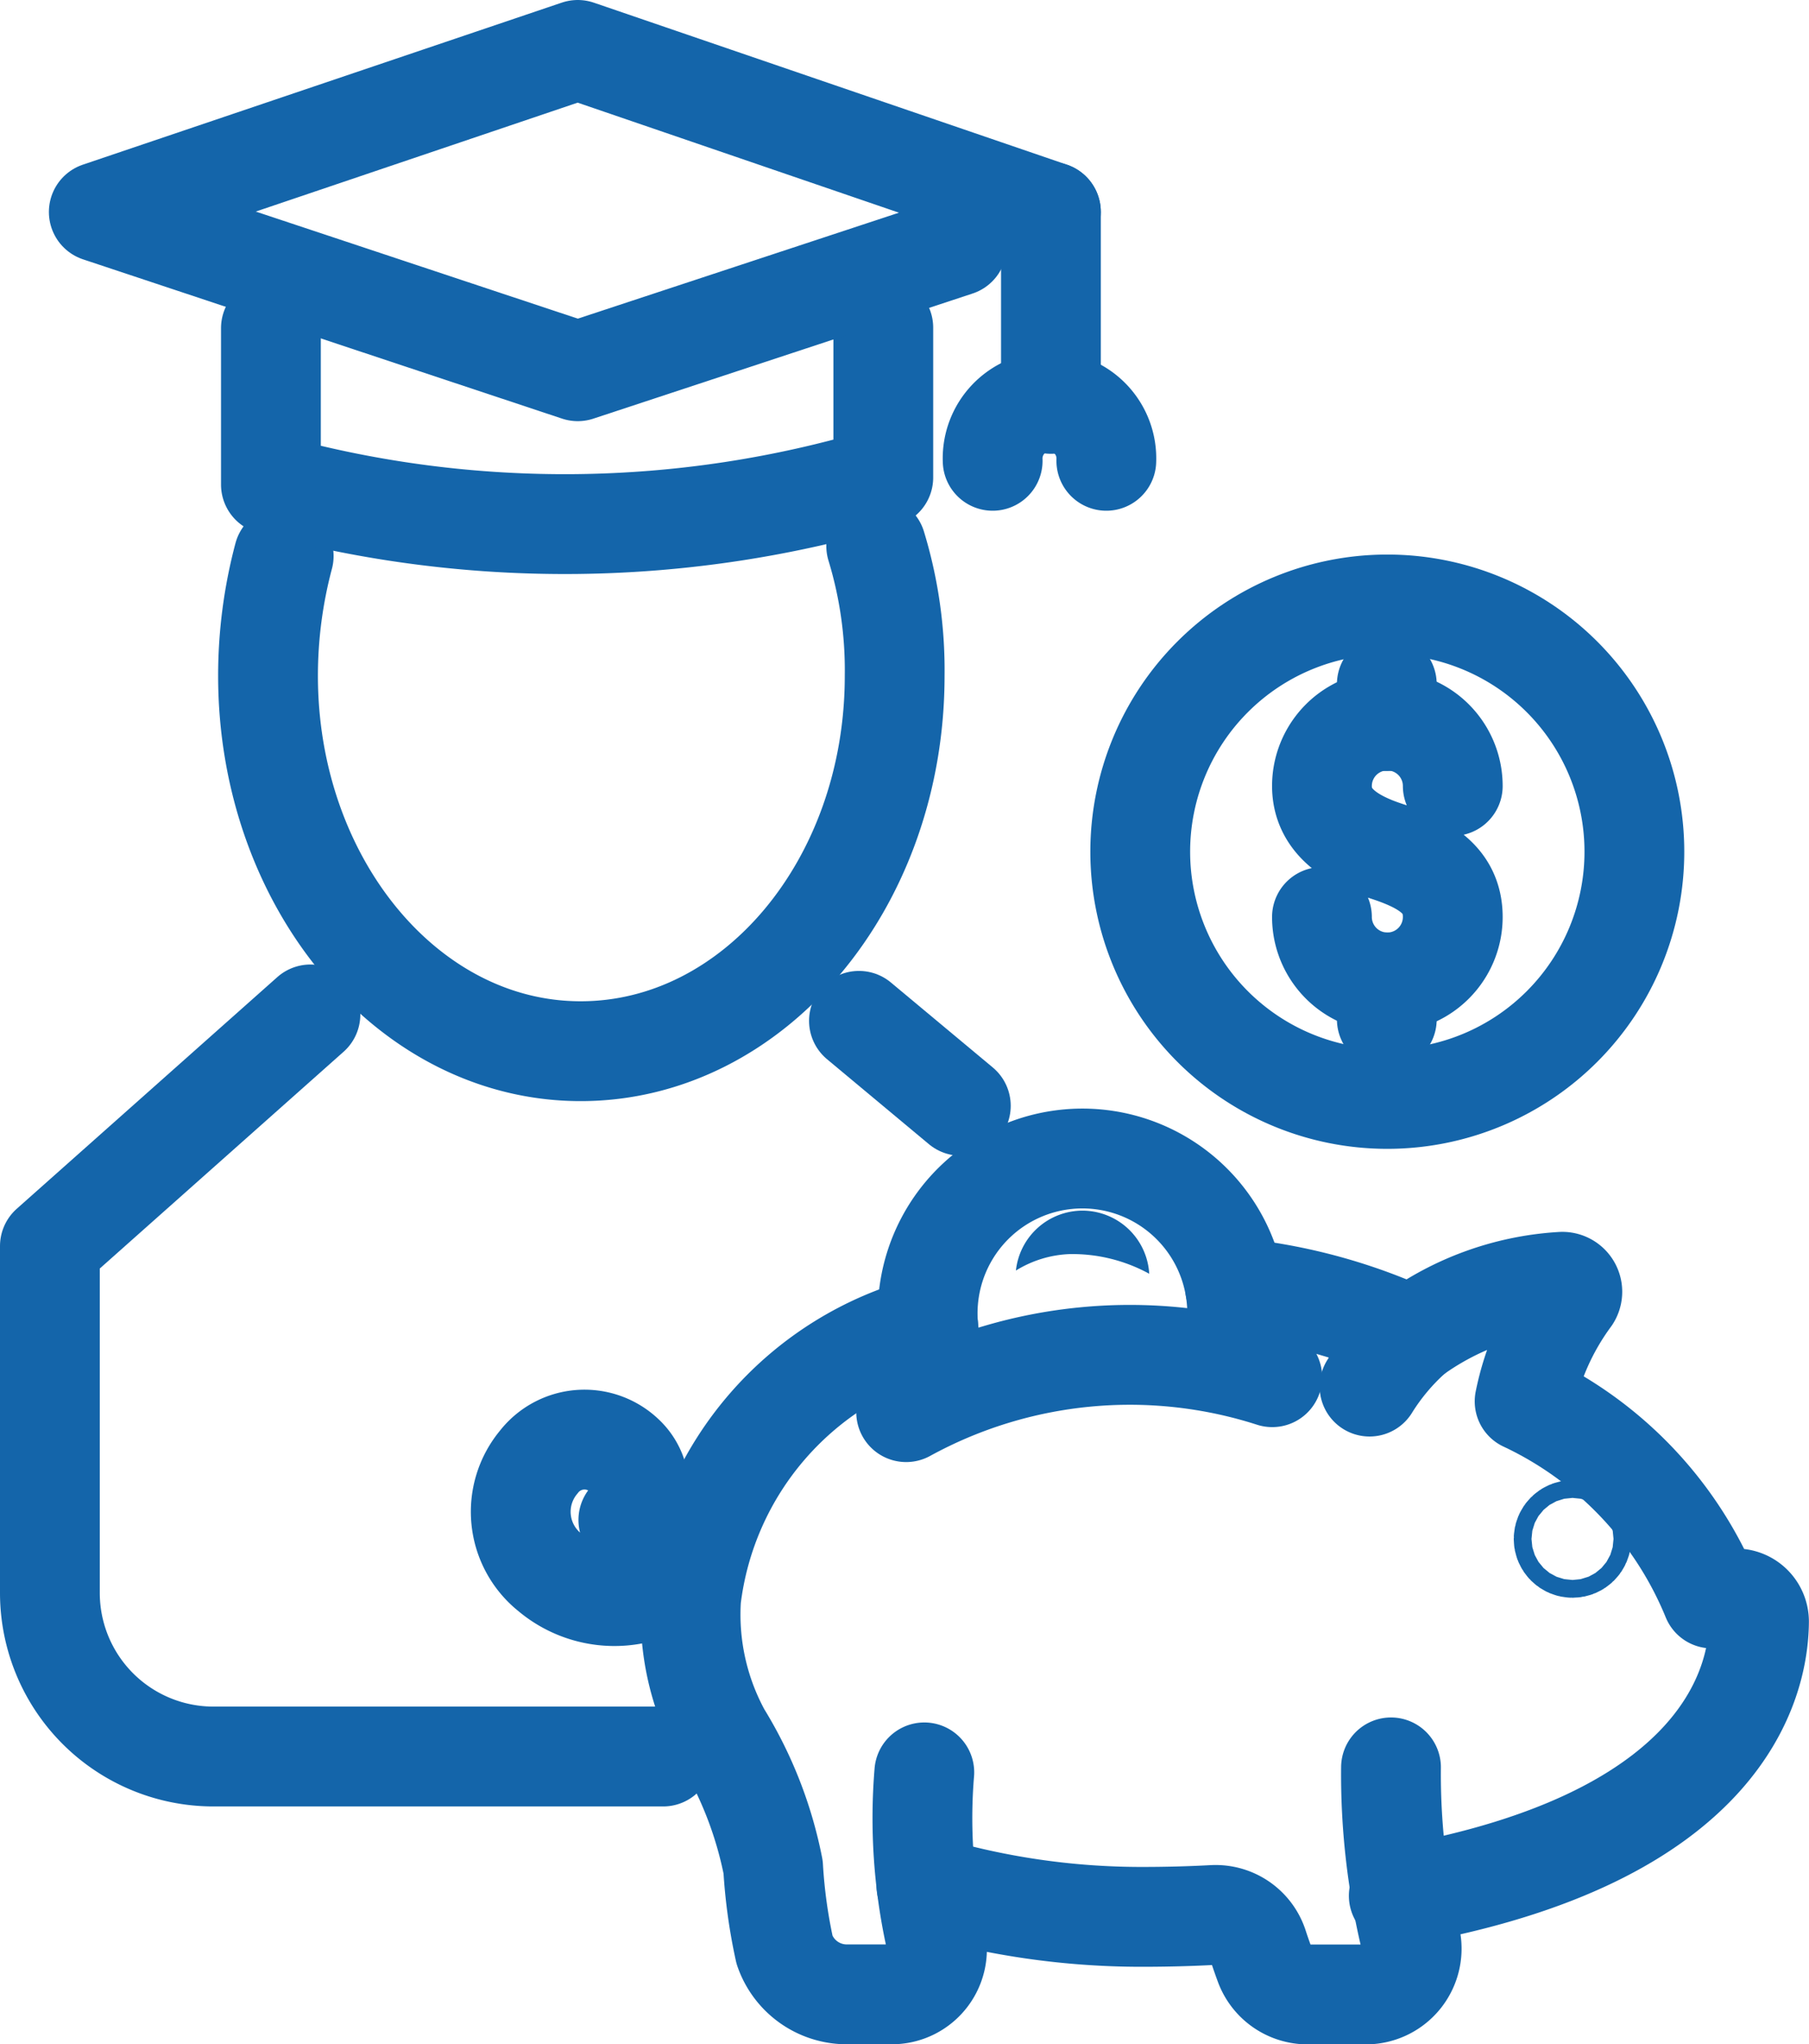
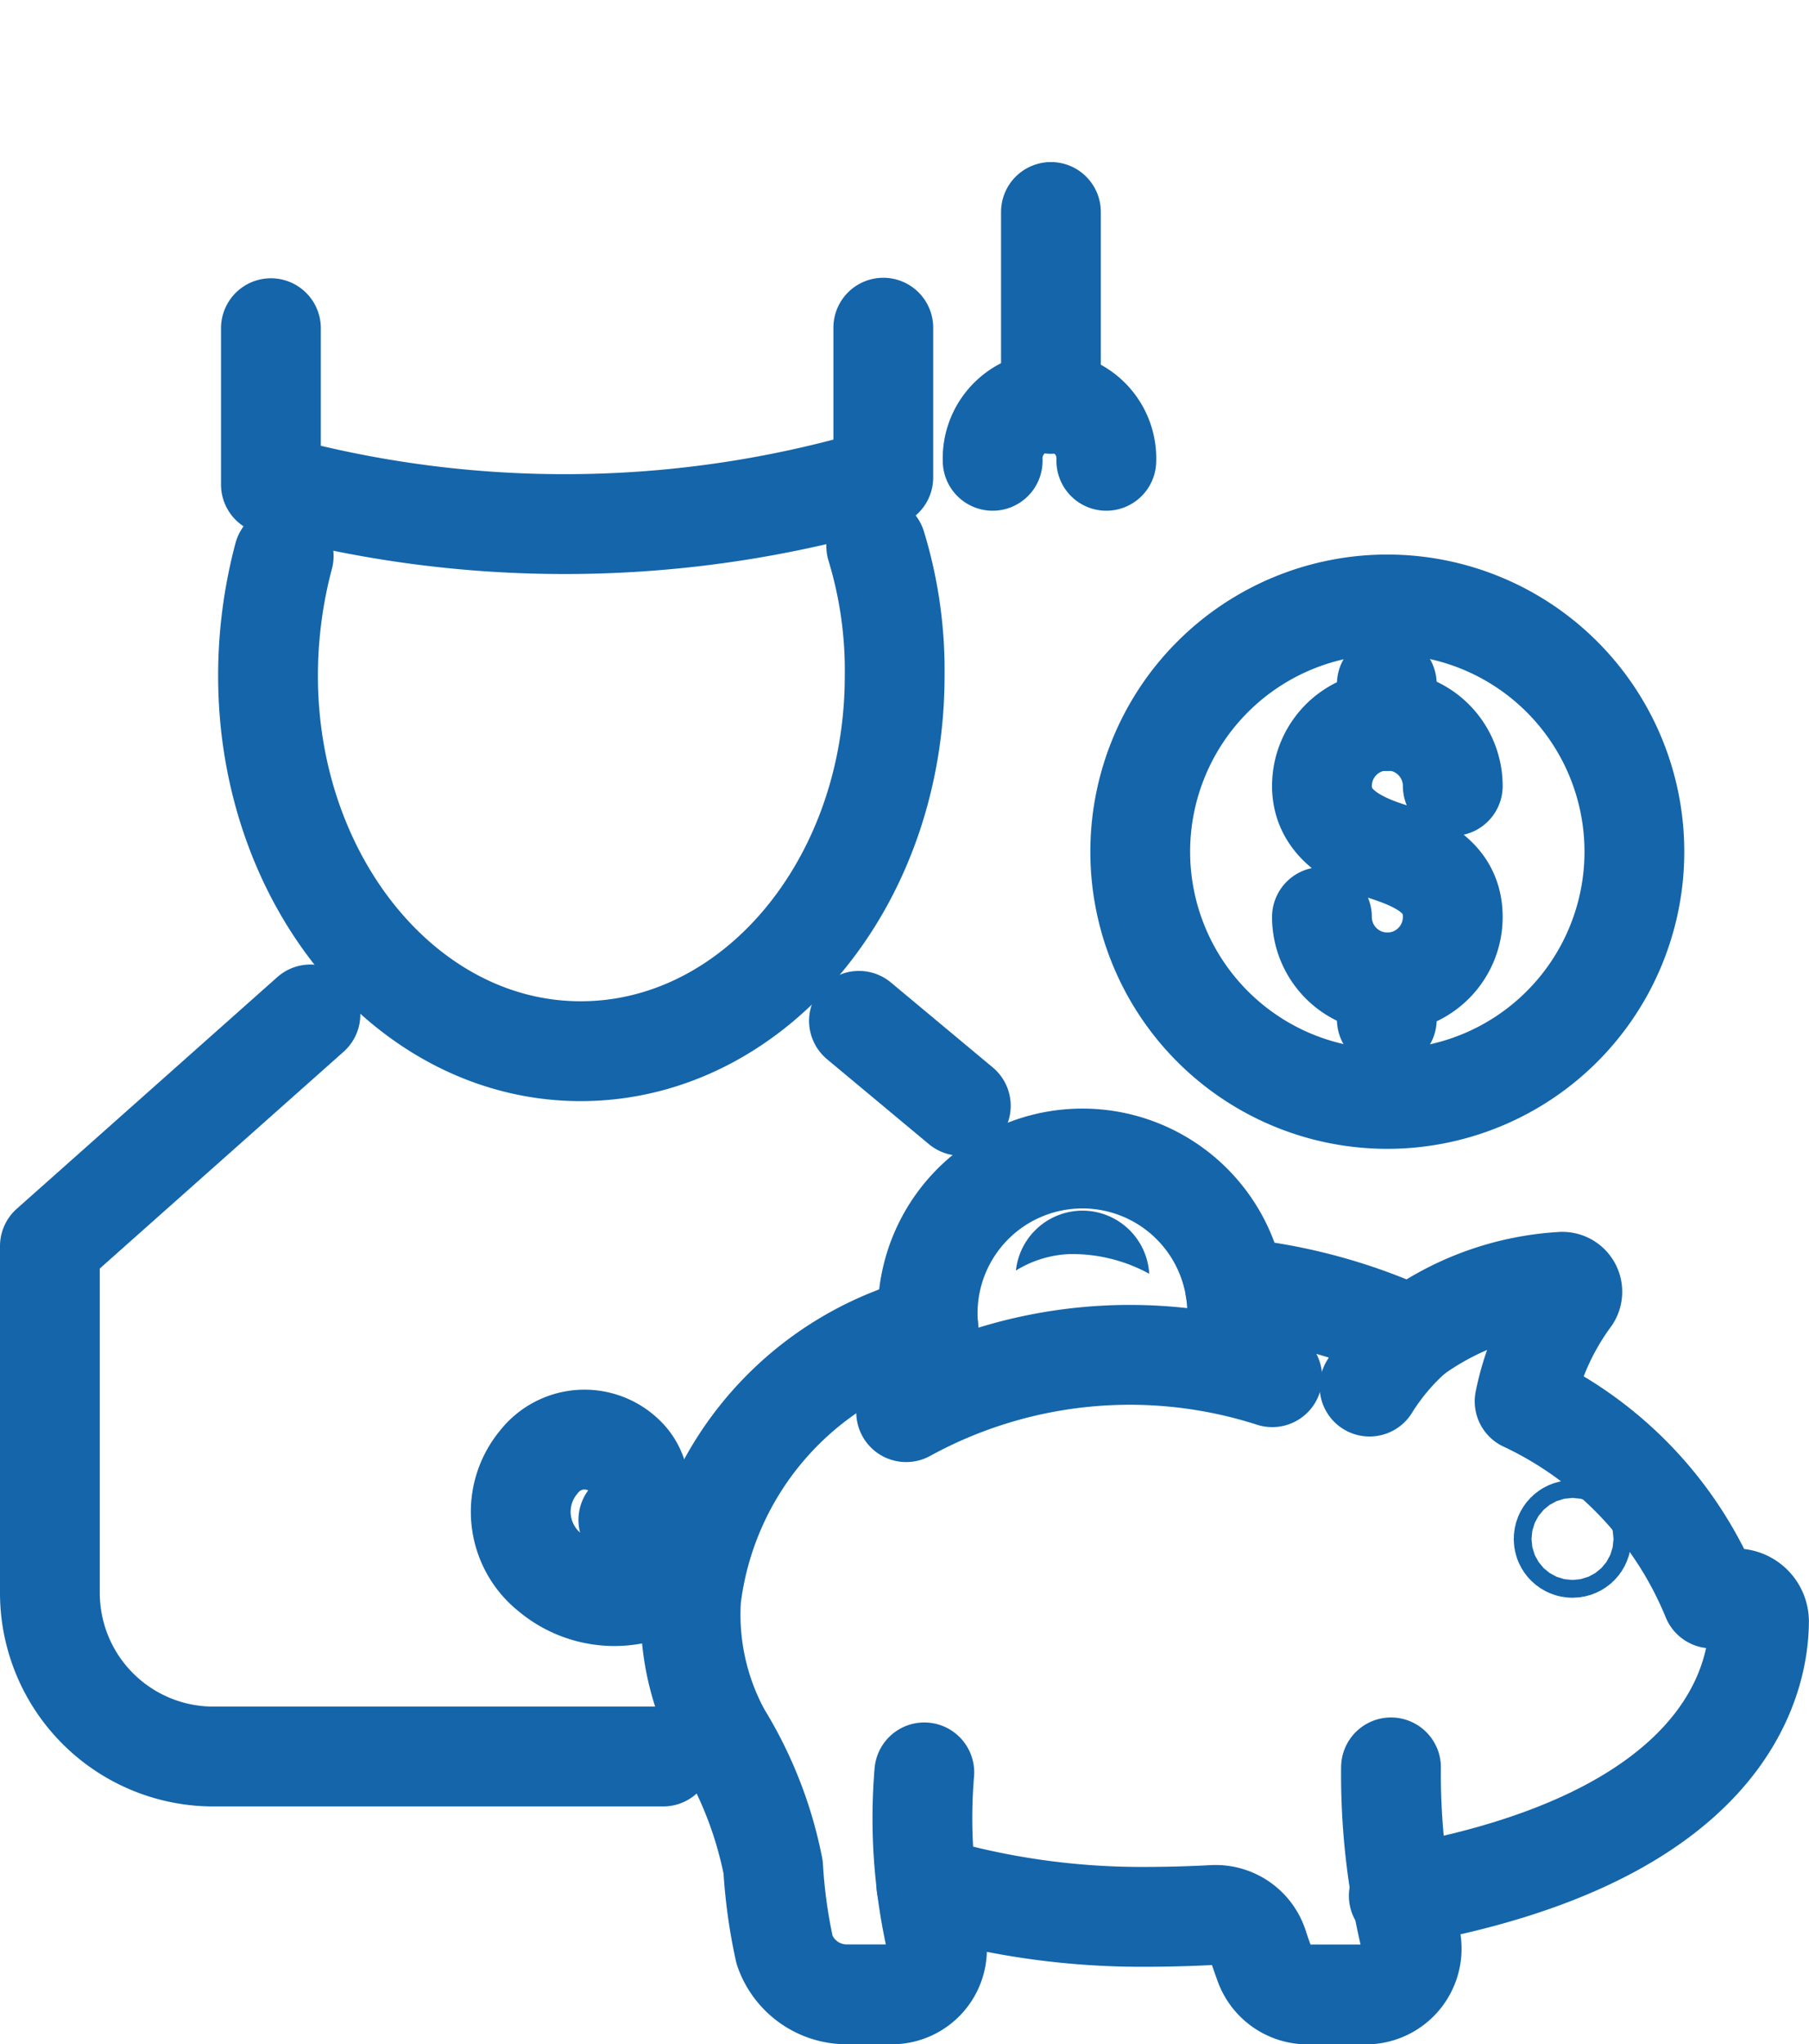
<svg xmlns="http://www.w3.org/2000/svg" width="18.129" height="20.473" viewBox="0 0 18.129 20.473">
  <defs>
    <style>.a{fill:rgba(0,0,0,0);}.a,.b{stroke:#1465aa;stroke-linecap:round;stroke-linejoin:round;}.b{fill:none;}.c{fill:#1465aa;}</style>
  </defs>
  <g transform="translate(0.5 0.5)">
    <g transform="translate(10.922 5.554)">
      <g transform="translate(1.821 0.798)">
        <path class="a" d="M440.8,371.325a.655.655,0,1,0,1.311,0c0-.362-.269-.529-.655-.656-.344-.112-.656-.293-.656-.656a.655.655,0,1,1,1.311,0" transform="translate(-440.795 -368.993)" />
        <line class="b" y2="0.37" transform="translate(0.655)" />
        <line class="b" y2="0.37" transform="translate(0.655 2.987)" />
      </g>
      <path class="a" d="M437.1,366.308a2.476,2.476,0,1,1-2.476-2.476A2.476,2.476,0,0,1,437.1,366.308Z" transform="translate(-432.143 -363.832)" />
    </g>
    <g transform="translate(8.108 9.724)">
      <line class="b" x2="1.021" y2="0.851" />
    </g>
    <path class="a" d="M382.856,383.344l-2.611,2.32v3.473a1.639,1.639,0,0,0,1.639,1.639h4.507" transform="translate(-380.245 -373.684)" />
    <path class="a" d="M396.729,361.056a4.256,4.256,0,0,1,.185,1.3c0,2.079-1.41,3.759-3.147,3.759s-3.133-1.695-3.133-3.759a4.659,4.659,0,0,1,.157-1.2" transform="translate(-388.448 -356.087)" />
    <g transform="translate(0.492)">
      <line class="b" y2="1.922" transform="translate(9.54 1.623)" />
      <path class="a" d="M390.77,350.7v1.566a11.143,11.143,0,0,0,6.137-.071v-1.5" transform="translate(-389.047 -347.913)" />
-       <path class="a" d="M392.123,339.066l-4.742-1.623-4.8,1.623,4.8,1.595,3.8-1.253" transform="translate(-382.583 -337.443)" />
      <path class="a" d="M425.14,354.859a.57.57,0,1,1,1.139,0" transform="translate(-416.184 -350.744)" />
    </g>
    <g transform="translate(4.719 11.103)">
      <path class="a" d="M413.157,398.173a3.223,3.223,0,0,0-2.376,2.728,2.5,2.5,0,0,0,.3,1.359,4.011,4.011,0,0,1,.522,1.332,5.306,5.306,0,0,0,.115.831.659.659,0,0,0,.621.443h.453a.452.452,0,0,0,.435-.579,5.55,5.55,0,0,1-.109-1.644" transform="translate(-409.074 -396.495)" />
      <path class="a" d="M438.326,402.217c3.273-.573,3.606-2.152,3.61-2.747a.232.232,0,0,0-.232-.231h-.24a3.749,3.749,0,0,0-1.877-1.974,2.638,2.638,0,0,1,.462-1.043.1.1,0,0,0-.094-.154,2.824,2.824,0,0,0-1.5.542,5.548,5.548,0,0,0-1.769-.481" transform="translate(-429.527 -394.833)" />
      <path class="a" d="M421.985,420.371a7.6,7.6,0,0,0,2.153.312q.378,0,.725-.019a.449.449,0,0,1,.447.309c.019.059.041.122.065.187a.458.458,0,0,0,.43.3h.582a.459.459,0,0,0,.439-.6,7.024,7.024,0,0,1-.185-1.674" transform="translate(-417.92 -413.088)" />
      <ellipse class="a" cx="0.089" cy="0.089" rx="0.089" ry="0.089" transform="translate(10.451 3.721)" />
      <path class="a" d="M459.4,411.136" transform="translate(-447.458 -406.73)" />
      <path class="a" d="M421.02,400.161a4.665,4.665,0,0,1,3.669-.35" transform="translate(-417.158 -397.621)" />
      <path class="a" d="M425.065,392.255a1.551,1.551,0,1,0-2.82.257" transform="translate(-417.969 -390.202)" />
      <path class="a" d="M443.5,398.645a2.34,2.34,0,0,0-.425.507" transform="translate(-434.569 -396.868)" />
      <path class="a" d="M404.373,404.79a1,1,0,0,1-1.41.119.777.777,0,0,1-.112-1.107.579.579,0,0,1,.857-.064.47.47,0,0,1,.04.645" transform="translate(-402.67 -400.763)" />
      <path class="c" d="M426.915,392.682a.672.672,0,0,0-.667.6,1.1,1.1,0,0,1,.542-.165,1.607,1.607,0,0,1,.779.189l.015.008A.671.671,0,0,0,426.915,392.682Z" transform="translate(-421.286 -392.16)" />
    </g>
  </g>
</svg>